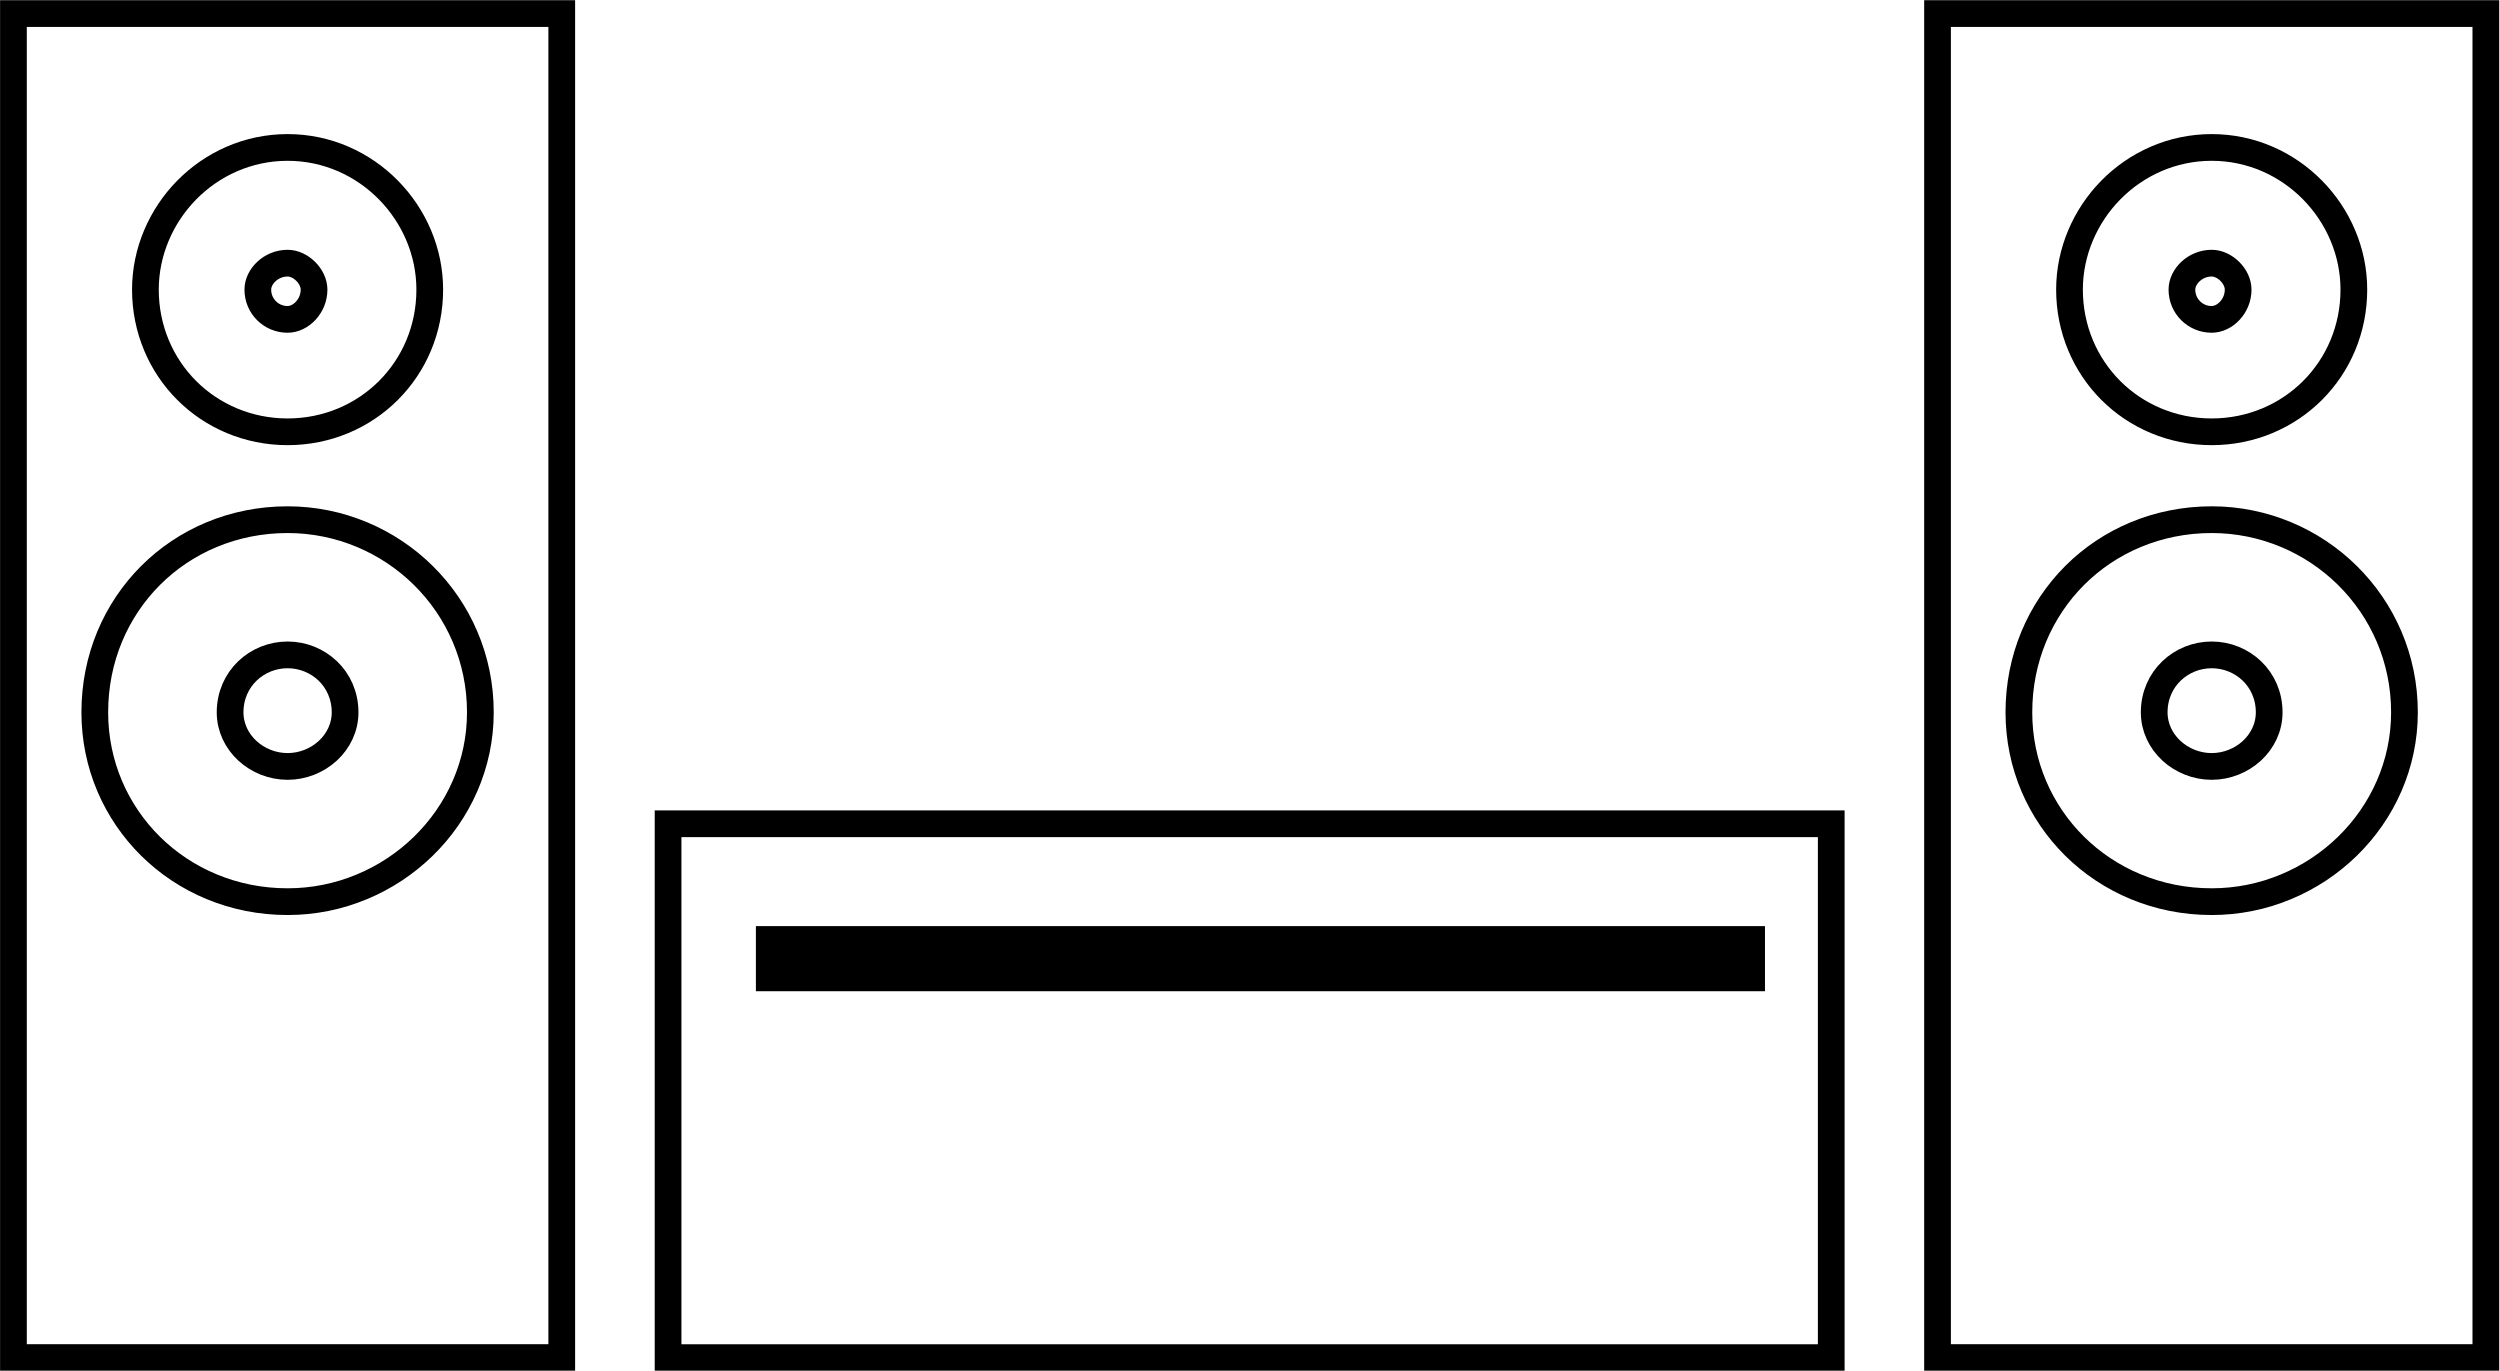
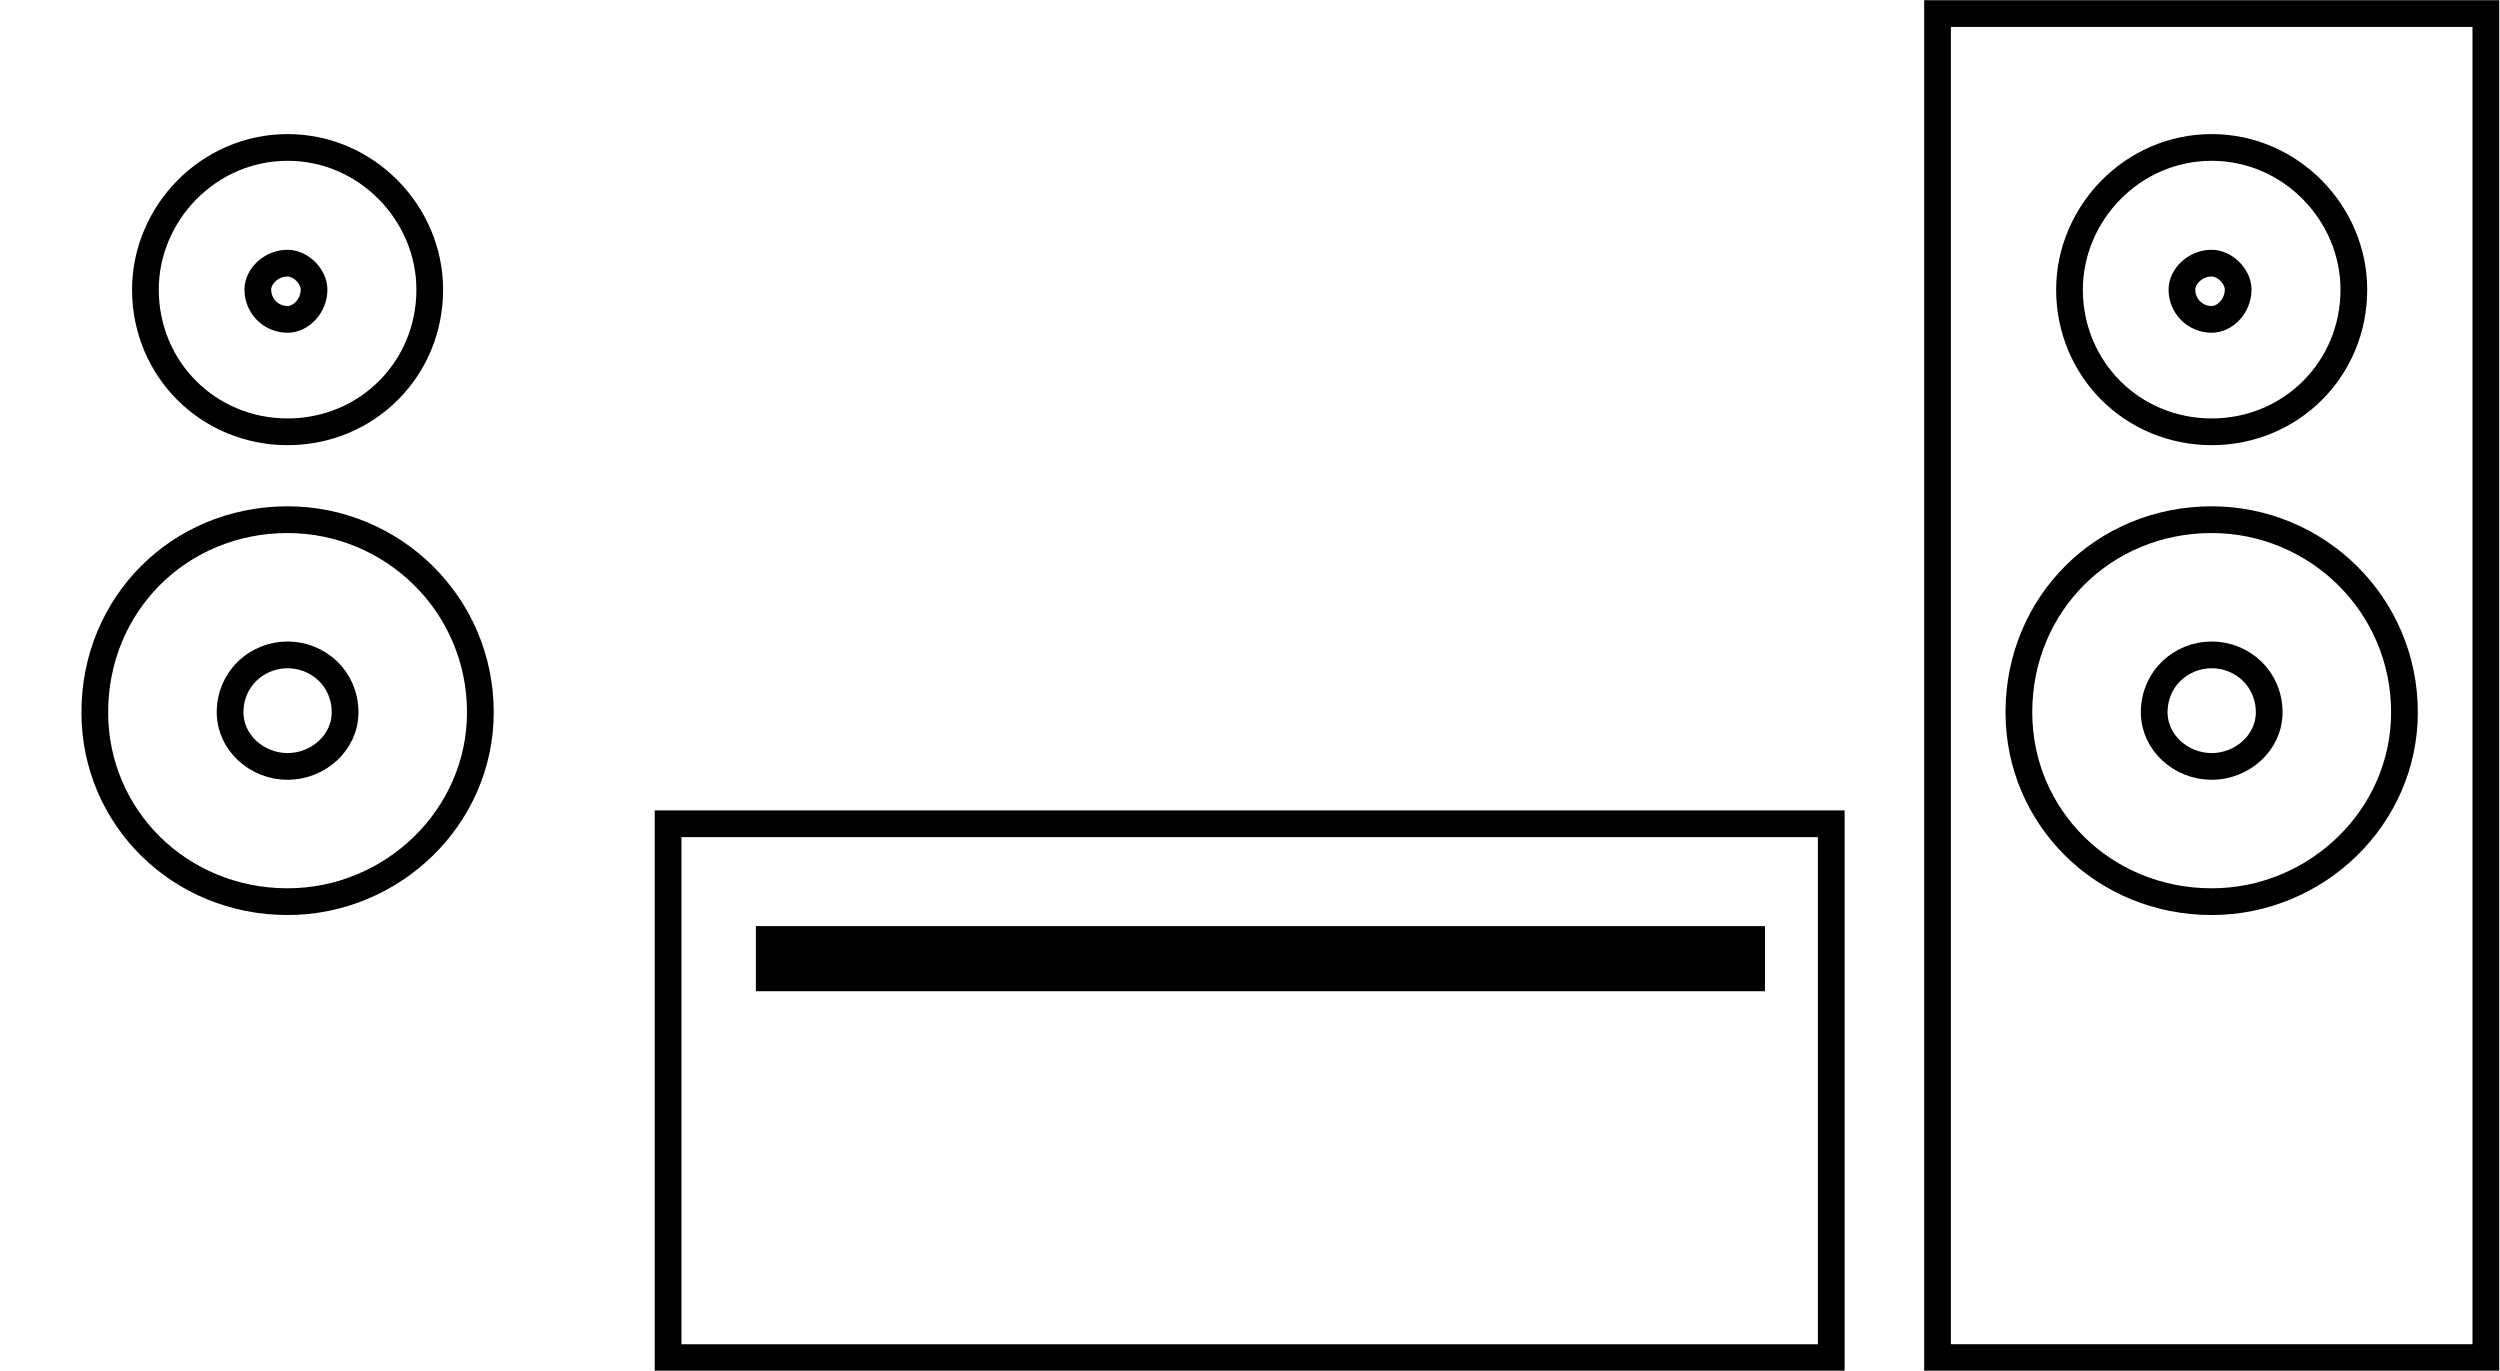
<svg xmlns="http://www.w3.org/2000/svg" width="1.948in" height="1.068in" clip-rule="evenodd" fill-rule="evenodd" image-rendering="optimizeQuality" shape-rendering="geometricPrecision" text-rendering="geometricPrecision" version="1.1" viewBox="0 0 691 379" xml:space="preserve">
  <defs>
    <style type="text/css">
   
    .fil0 {fill:black}
   
  </style>
  </defs>
  <g transform="matrix(3.942 0 0 3.942 1227.8 -663.94)">
    <g transform="translate(-48.993 -176.91)" fill="none" stroke="#000">
      <path d="m-107.37 381.79c-0.949 0-1.871 0.093-2.76 0.27-0.889 0.177-1.743 0.438-2.555 0.775-0.812 0.337-1.581 0.75-2.3 1.23-0.718 0.481-1.385 1.028-1.993 1.636-0.608 0.608-1.156 1.274-1.637 1.992s-0.896 1.487-1.233 2.298c-0.337 0.811-0.599 1.665-0.776 2.553-0.177 0.888-0.269 1.812-0.269 2.76 0 0.919 0.092 1.814 0.269 2.68 0.177 0.866 0.438 1.7 0.776 2.495 0.337 0.795 0.752 1.549 1.233 2.256 0.481 0.706 1.029 1.364 1.637 1.965 0.608 0.6 1.275 1.142 1.993 1.619 0.718 0.477 1.488 0.887 2.3 1.222s1.666 0.597 2.555 0.774c0.889 0.176 1.811 0.269 2.76 0.269 0.919 0 1.821-0.092 2.693-0.269 0.873-0.176 1.716-0.438 2.522-0.774 0.806-0.335 1.576-0.745 2.296-1.222 0.721-0.477 1.393-1.019 2.009-1.619 0.615-0.6 1.174-1.258 1.664-1.965 0.491-0.706 0.914-1.461 1.26-2.256 0.347-0.795 0.617-1.63 0.8-2.495 0.183-0.866 0.279-1.761 0.279-2.68 0-0.948-0.096-1.872-0.279-2.76-0.183-0.888-0.453-1.742-0.8-2.553-0.347-0.811-0.77-1.581-1.26-2.298-0.491-0.718-1.049-1.384-1.664-1.992-0.615-0.608-1.288-1.155-2.009-1.636-0.721-0.481-1.49-0.893-2.296-1.23-0.806-0.337-1.65-0.598-2.522-0.775-0.873-0.177-1.774-0.27-2.693-0.27zm0 9.484c0.534 0 1.053 0.103 1.531 0.296 0.478 0.193 0.917 0.474 1.288 0.83 0.371 0.356 0.674 0.786 0.885 1.275 0.211 0.489 0.33 1.038 0.33 1.631 0 0.533-0.119 1.037-0.33 1.492-0.211 0.456-0.515 0.864-0.885 1.205-0.371 0.341-0.809 0.615-1.288 0.804-0.478 0.189-0.997 0.293-1.531 0.293s-1.053-0.104-1.531-0.293c-0.478-0.189-0.915-0.463-1.286-0.804-0.371-0.341-0.674-0.749-0.885-1.205s-0.33-0.959-0.33-1.492c0-0.593 0.119-1.142 0.33-1.631 0.211-0.489 0.515-0.919 0.885-1.275 0.371-0.356 0.808-0.637 1.286-0.83 0.478-0.193 0.997-0.296 1.531-0.296z" stroke-width="1.875" />
      <path d="m-107.37 355.68c-1.391 0-2.709 0.29-3.905 0.808-1.196 0.518-2.27 1.264-3.169 2.178-0.899 0.913-1.622 1.994-2.122 3.179-0.5 1.185-0.777 2.474-0.777 3.808 0 1.391 0.277 2.711 0.777 3.907 0.5 1.196 1.224 2.268 2.122 3.167 0.899 0.899 1.973 1.622 3.169 2.122 1.196 0.5 2.514 0.777 3.905 0.777s2.711-0.277 3.907-0.777c1.196-0.5 2.268-1.224 3.167-2.122 0.899-0.899 1.624-1.971 2.124-3.167 0.5-1.196 0.775-2.515 0.775-3.907 0-1.333-0.275-2.623-0.775-3.808-0.5-1.185-1.225-2.265-2.124-3.179-0.899-0.913-1.971-1.659-3.167-2.178-1.196-0.518-2.515-0.808-3.907-0.808zm0 8.116c0.464 0 0.928 0.233 1.276 0.581 0.348 0.348 0.581 0.812 0.581 1.276 0 0.58-0.233 1.101-0.581 1.478-0.348 0.377-0.812 0.609-1.276 0.609-0.58 0-1.101-0.232-1.478-0.609-0.377-0.377-0.609-0.898-0.609-1.478 0-0.464 0.232-0.928 0.609-1.276 0.377-0.348 0.898-0.581 1.478-0.581z" stroke-width="1.874" />
      <rect x="-126.6" y="346.29" width="38.462" height="94.276" stroke-width="1.875" />
    </g>
    <g transform="translate(-183.96 -176.91)" fill="none" stroke="#000">
      <path d="m-107.37 381.79c-0.949 0-1.871 0.093-2.76 0.27-0.889 0.177-1.743 0.438-2.555 0.775-0.812 0.337-1.581 0.75-2.3 1.23-0.718 0.481-1.385 1.028-1.993 1.636-0.608 0.608-1.156 1.274-1.637 1.992s-0.896 1.487-1.233 2.298c-0.337 0.811-0.599 1.665-0.776 2.553-0.177 0.888-0.269 1.812-0.269 2.76 0 0.919 0.092 1.814 0.269 2.68 0.177 0.866 0.438 1.7 0.776 2.495 0.337 0.795 0.752 1.549 1.233 2.256 0.481 0.706 1.029 1.364 1.637 1.965 0.608 0.6 1.275 1.142 1.993 1.619 0.718 0.477 1.488 0.887 2.3 1.222s1.666 0.597 2.555 0.774c0.889 0.176 1.811 0.269 2.76 0.269 0.919 0 1.821-0.092 2.693-0.269 0.873-0.176 1.716-0.438 2.522-0.774 0.806-0.335 1.576-0.745 2.296-1.222 0.721-0.477 1.393-1.019 2.009-1.619 0.615-0.6 1.174-1.258 1.664-1.965 0.491-0.706 0.914-1.461 1.26-2.256 0.347-0.795 0.617-1.63 0.8-2.495 0.183-0.866 0.279-1.761 0.279-2.68 0-0.948-0.096-1.872-0.279-2.76-0.183-0.888-0.453-1.742-0.8-2.553-0.347-0.811-0.77-1.581-1.26-2.298-0.491-0.718-1.049-1.384-1.664-1.992-0.615-0.608-1.288-1.155-2.009-1.636-0.721-0.481-1.49-0.893-2.296-1.23-0.806-0.337-1.65-0.598-2.522-0.775-0.873-0.177-1.774-0.27-2.693-0.27zm0 9.484c0.534 0 1.053 0.103 1.531 0.296 0.478 0.193 0.917 0.474 1.288 0.83 0.371 0.356 0.674 0.786 0.885 1.275 0.211 0.489 0.33 1.038 0.33 1.631 0 0.533-0.119 1.037-0.33 1.492-0.211 0.456-0.515 0.864-0.885 1.205-0.371 0.341-0.809 0.615-1.288 0.804-0.478 0.189-0.997 0.293-1.531 0.293s-1.053-0.104-1.531-0.293c-0.478-0.189-0.915-0.463-1.286-0.804-0.371-0.341-0.674-0.749-0.885-1.205s-0.33-0.959-0.33-1.492c0-0.593 0.119-1.142 0.33-1.631 0.211-0.489 0.515-0.919 0.885-1.275 0.371-0.356 0.808-0.637 1.286-0.83 0.478-0.193 0.997-0.296 1.531-0.296z" stroke-width="1.875" />
      <path d="m-107.37 355.68c-1.391 0-2.709 0.29-3.905 0.808-1.196 0.518-2.27 1.264-3.169 2.178-0.899 0.913-1.622 1.994-2.122 3.179-0.5 1.185-0.777 2.474-0.777 3.808 0 1.391 0.277 2.711 0.777 3.907 0.5 1.196 1.224 2.268 2.122 3.167 0.899 0.899 1.973 1.622 3.169 2.122 1.196 0.5 2.514 0.777 3.905 0.777s2.711-0.277 3.907-0.777c1.196-0.5 2.268-1.224 3.167-2.122 0.899-0.899 1.624-1.971 2.124-3.167 0.5-1.196 0.775-2.515 0.775-3.907 0-1.333-0.275-2.623-0.775-3.808-0.5-1.185-1.225-2.265-2.124-3.179-0.899-0.913-1.971-1.659-3.167-2.178-1.196-0.518-2.515-0.808-3.907-0.808zm0 8.116c0.464 0 0.928 0.233 1.276 0.581 0.348 0.348 0.581 0.812 0.581 1.276 0 0.58-0.233 1.101-0.581 1.478-0.348 0.377-0.812 0.609-1.276 0.609-0.58 0-1.101-0.232-1.478-0.609-0.377-0.377-0.609-0.898-0.609-1.478 0-0.464 0.232-0.928 0.609-1.276 0.377-0.348 0.898-0.581 1.478-0.581z" stroke-width="1.874" />
-       <rect x="-126.6" y="346.29" width="38.462" height="94.276" stroke-width="1.875" />
    </g>
    <path d="m-258.48 233.39v4.567h70.783v-4.567z" clip-rule="evenodd" fill-rule="evenodd" image-rendering="optimizeQuality" shape-rendering="geometricPrecision" stroke-width=".254" />
    <rect x="-264.64" y="226.21" width="81.591" height="37.449" fill="none" stroke="#000" stroke-width="1.875" />
  </g>
</svg>